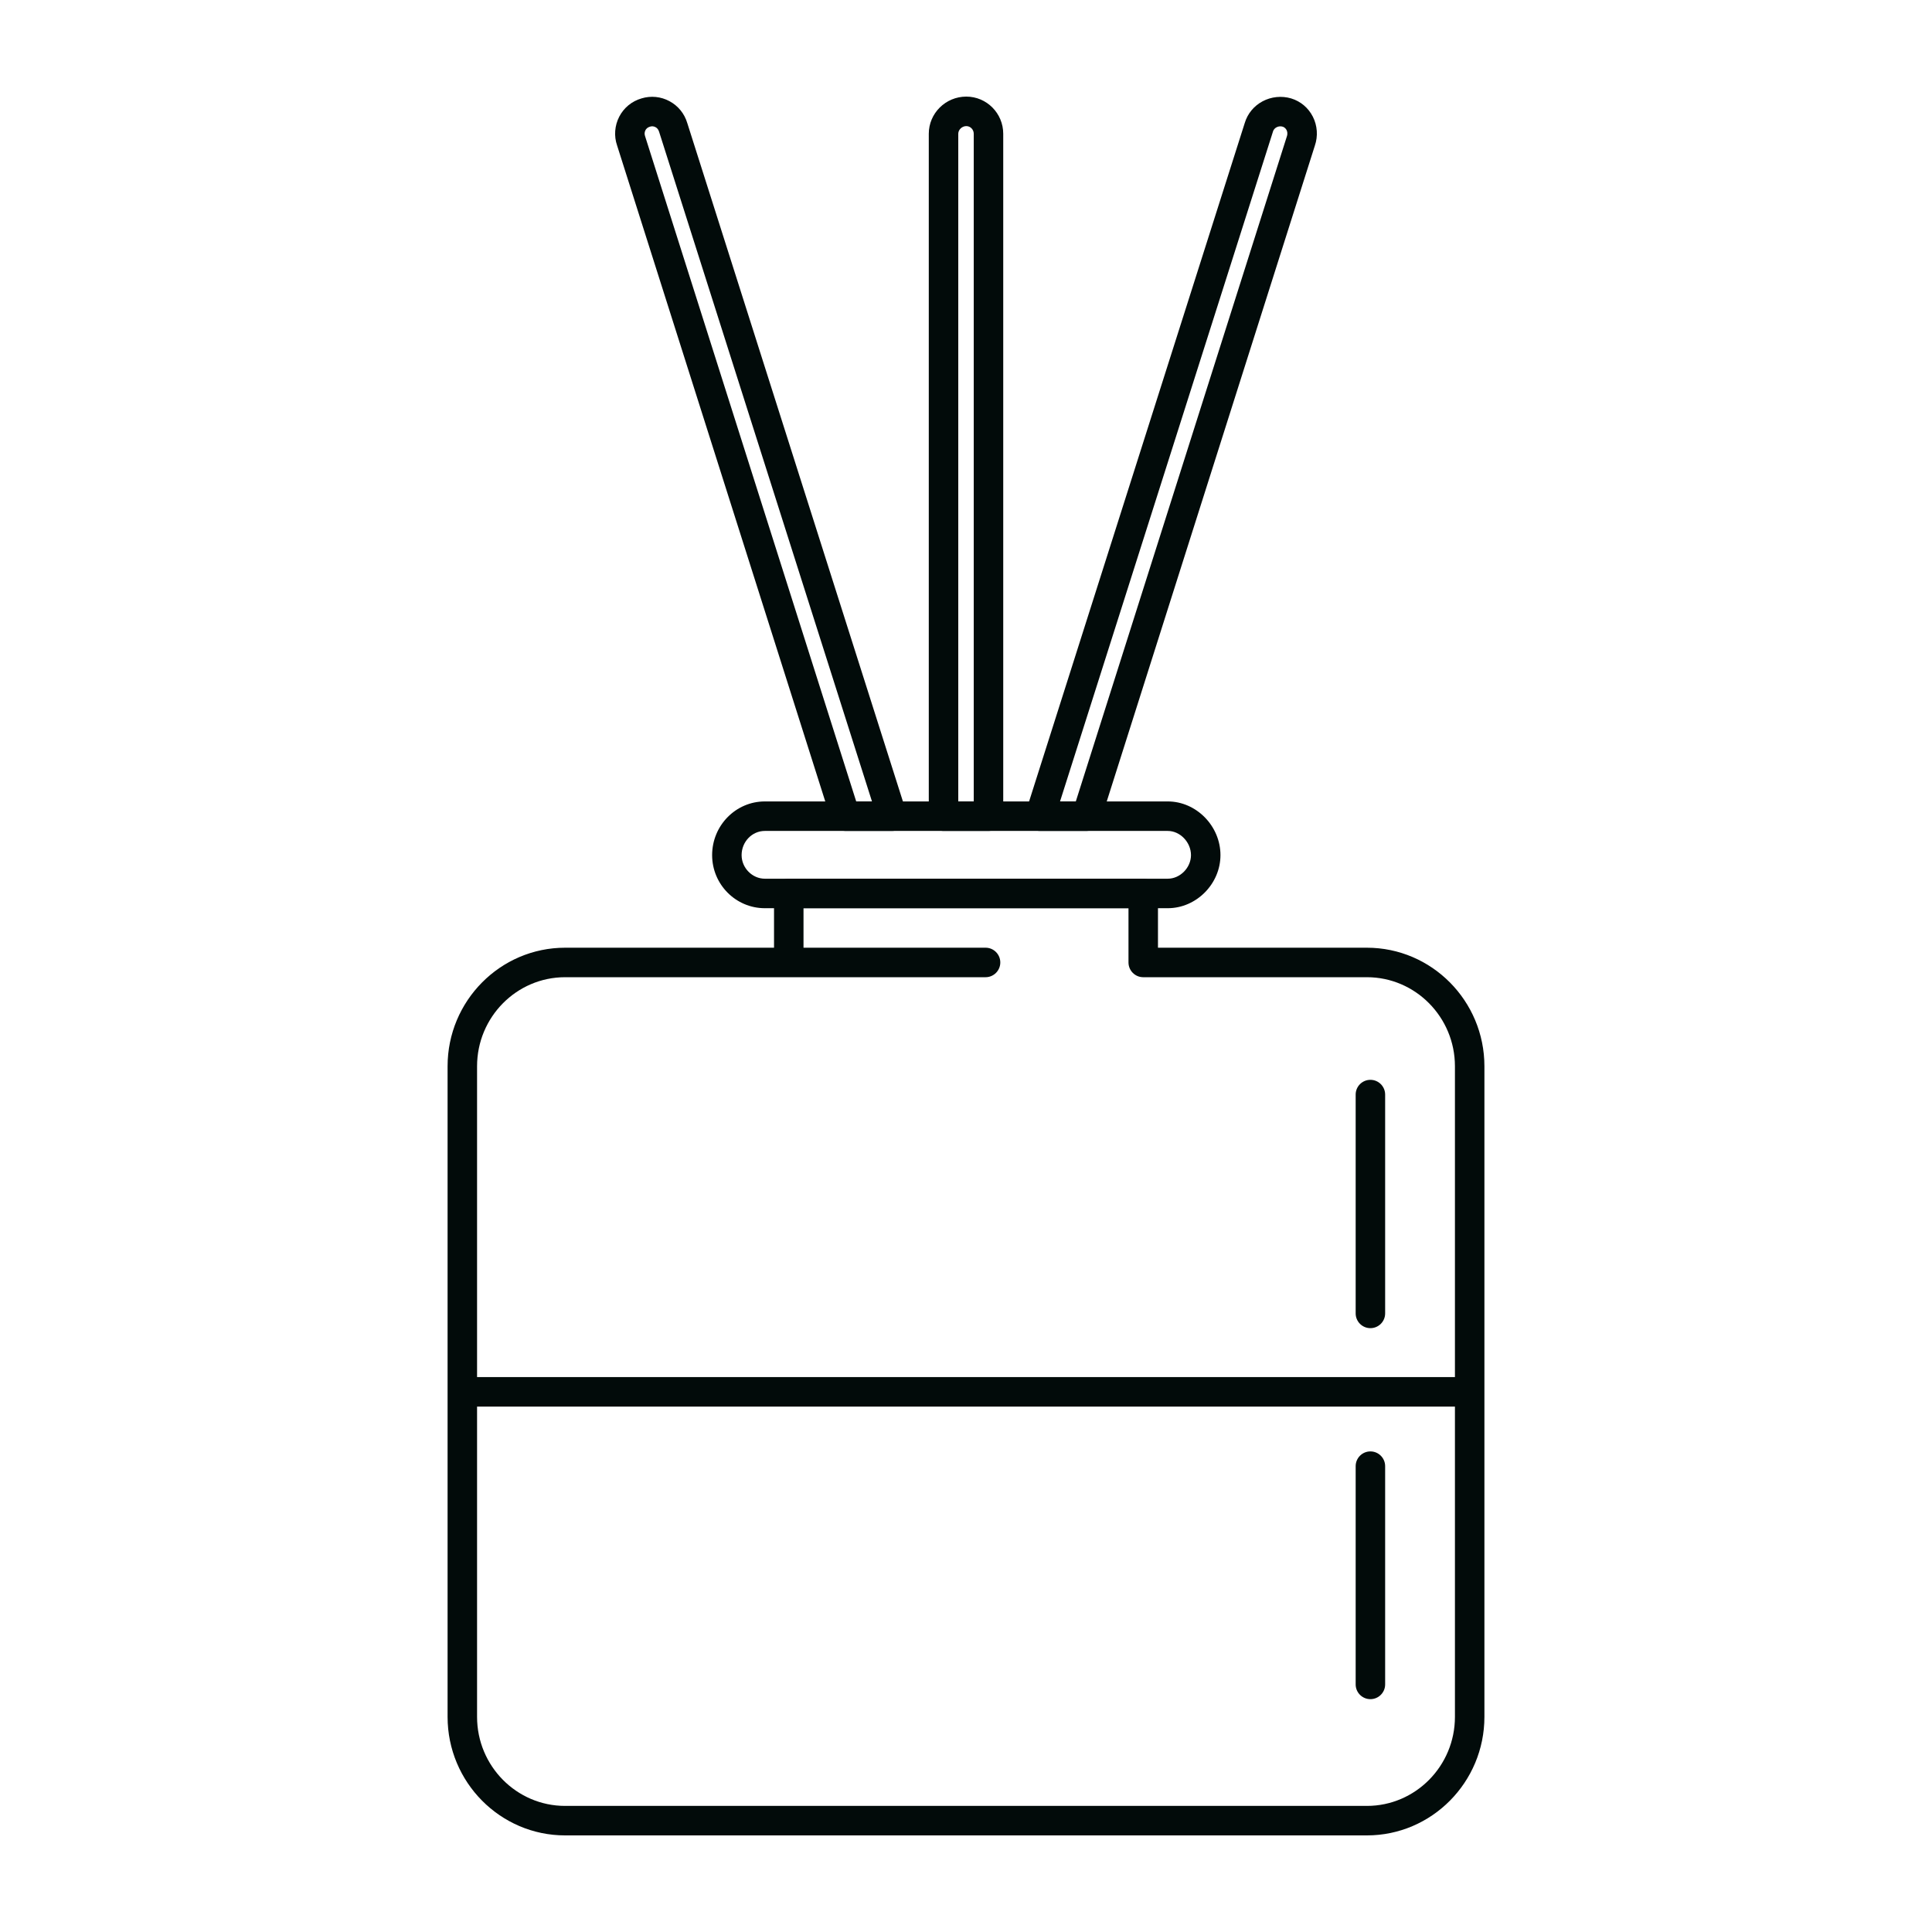
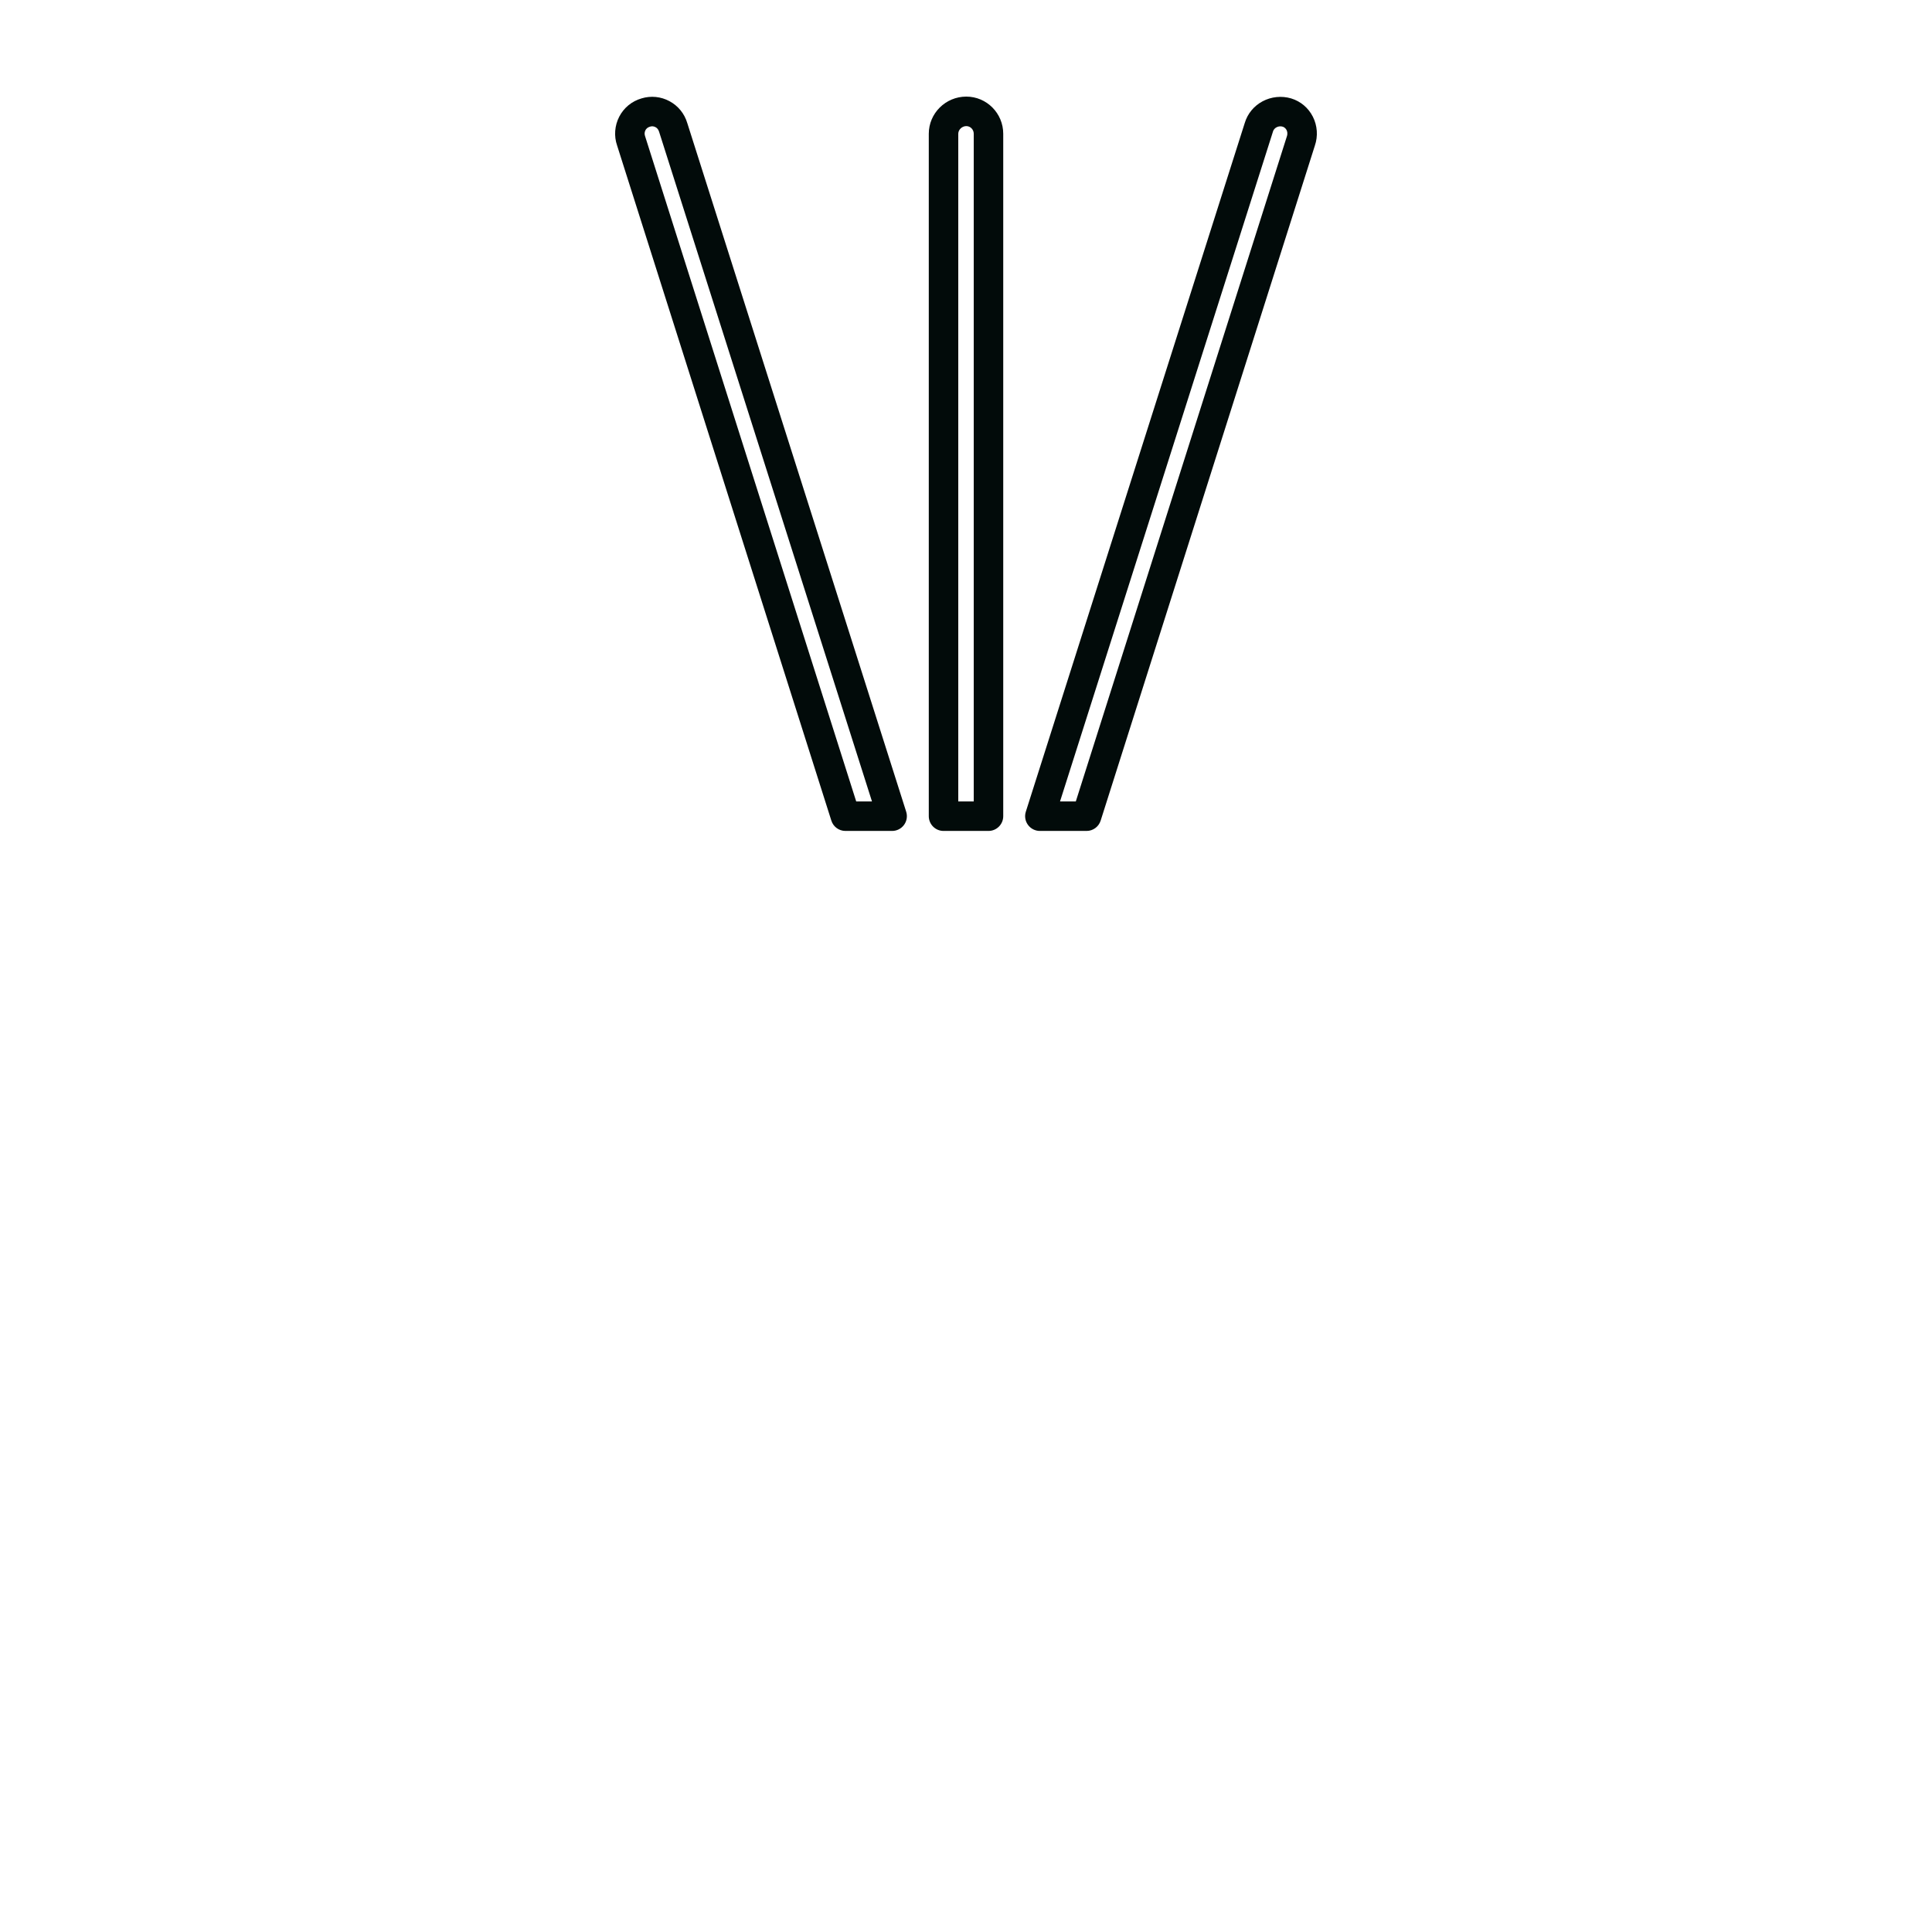
<svg xmlns="http://www.w3.org/2000/svg" viewBox="0 0 500 500" id="Layer_1">
  <g>
    <g>
      <path fill="#020b0a" d="m281.21 215.045h-12.093c-1.217 0-2.362-.584-3.079-1.565-.72-.981-.928-2.248-.558-3.406l56.665-178.261c.724-2.397 2.353-4.383 4.591-5.584 2.271-1.219 4.969-1.486 7.418-.757 2.439.743 4.43 2.416 5.605 4.715 1.182 2.318 1.371 5.055.523 7.513l-55.435 174.682c-.502 1.583-1.974 2.663-3.637 2.663zm-6.875-7.635h4.084l54.619-172.112c.271-.785.065-1.359-.077-1.64-.129-.253-.432-.701-1.021-.878-.519-.164-1.098-.098-1.584.168-.259.14-.722.463-.904 1.079-.007.023-.014.042-.021.066zm51.458-174.471h.047zm-69.973 182.106h-11.637c-2.107 0-3.815-1.71-3.815-3.817v-176.607c0-5.303 4.355-9.621 9.709-9.621 5.271 0 9.558 4.317 9.558 9.621v176.607c0 2.107-1.708 3.817-3.815 3.817zm-7.822-7.635h4.007v-172.789c0-1.098-.865-1.986-1.928-1.986-1.107 0-2.079.925-2.079 1.986zm-17.116 7.635h-12.09c-1.664 0-3.135-1.079-3.638-2.663l-55.464-174.775c-.822-2.369-.626-5.107.57-7.415 1.205-2.322 3.259-4.005 5.787-4.733 2.4-.729 4.988-.477 7.229.733 2.233 1.206 3.864 3.215 4.591 5.658l56.654 178.224c.369 1.158.161 2.425-.558 3.406-.718.981-1.863 1.565-3.081 1.565zm-9.298-7.635h4.081l-55.095-173.317c-.205-.687-.607-1.014-.913-1.178-.437-.243-.953-.294-1.443-.135-.685.196-1.014.612-1.177.925-.238.463-.276.995-.103 1.5z" />
    </g>
    <g>
-       <path fill="#020b0a" d="m353.753 475h-207.504c-16.772 0-30.415-13.765-30.415-30.68v-168.369c0-16.919 13.644-30.684 30.415-30.684h54.068v-14.041c0-2.108 1.708-3.818 3.815-3.818h91.735c2.108 0 3.815 1.71 3.815 3.818v14.041h54.07c16.77 0 30.413 13.766 30.413 30.684v168.369c.001 16.915-13.642 30.68-30.412 30.68zm-230.289-110.972v80.293c0 12.709 10.221 23.045 22.785 23.045h207.504c12.562 0 22.783-10.336 22.783-23.045v-80.293zm0-7.635h253.072v-80.442c0-12.709-10.221-23.05-22.783-23.05h-57.886c-2.107 0-3.815-1.71-3.815-3.817v-14.041h-84.105v10.223h47.115c2.108 0 3.815 1.711 3.815 3.818s-1.708 3.817-3.815 3.817h-108.813c-12.564 0-22.785 10.341-22.785 23.05zm231.195 83.348c-2.107 0-3.815-1.71-3.815-3.817v-56.481c0-2.107 1.708-3.818 3.815-3.818 2.108 0 3.815 1.71 3.815 3.818v56.481c.001 2.107-1.707 3.817-3.815 3.817zm0-96.015c-2.107 0-3.815-1.711-3.815-3.818v-56.631c0-2.108 1.708-3.818 3.815-3.818 2.108 0 3.815 1.71 3.815 3.818v56.631c.001 2.108-1.707 3.818-3.815 3.818z" />
-     </g>
+       </g>
    <g>
-       <path fill="#020b0a" d="m302.215 235.043h-104.278c-7.521 0-13.639-6.163-13.639-13.737 0-7.663 6.119-13.896 13.639-13.896h104.279c7.394 0 13.639 6.364 13.639 13.896-.001 7.444-6.246 13.737-13.64 13.737zm-104.278-19.998c-3.313 0-6.009 2.808-6.009 6.261 0 3.308 2.752 6.102 6.009 6.102h104.279c3.201 0 6.009-2.85 6.009-6.102 0-3.336-2.808-6.261-6.009-6.261z" />
-     </g>
+       </g>
  </g>
</svg>